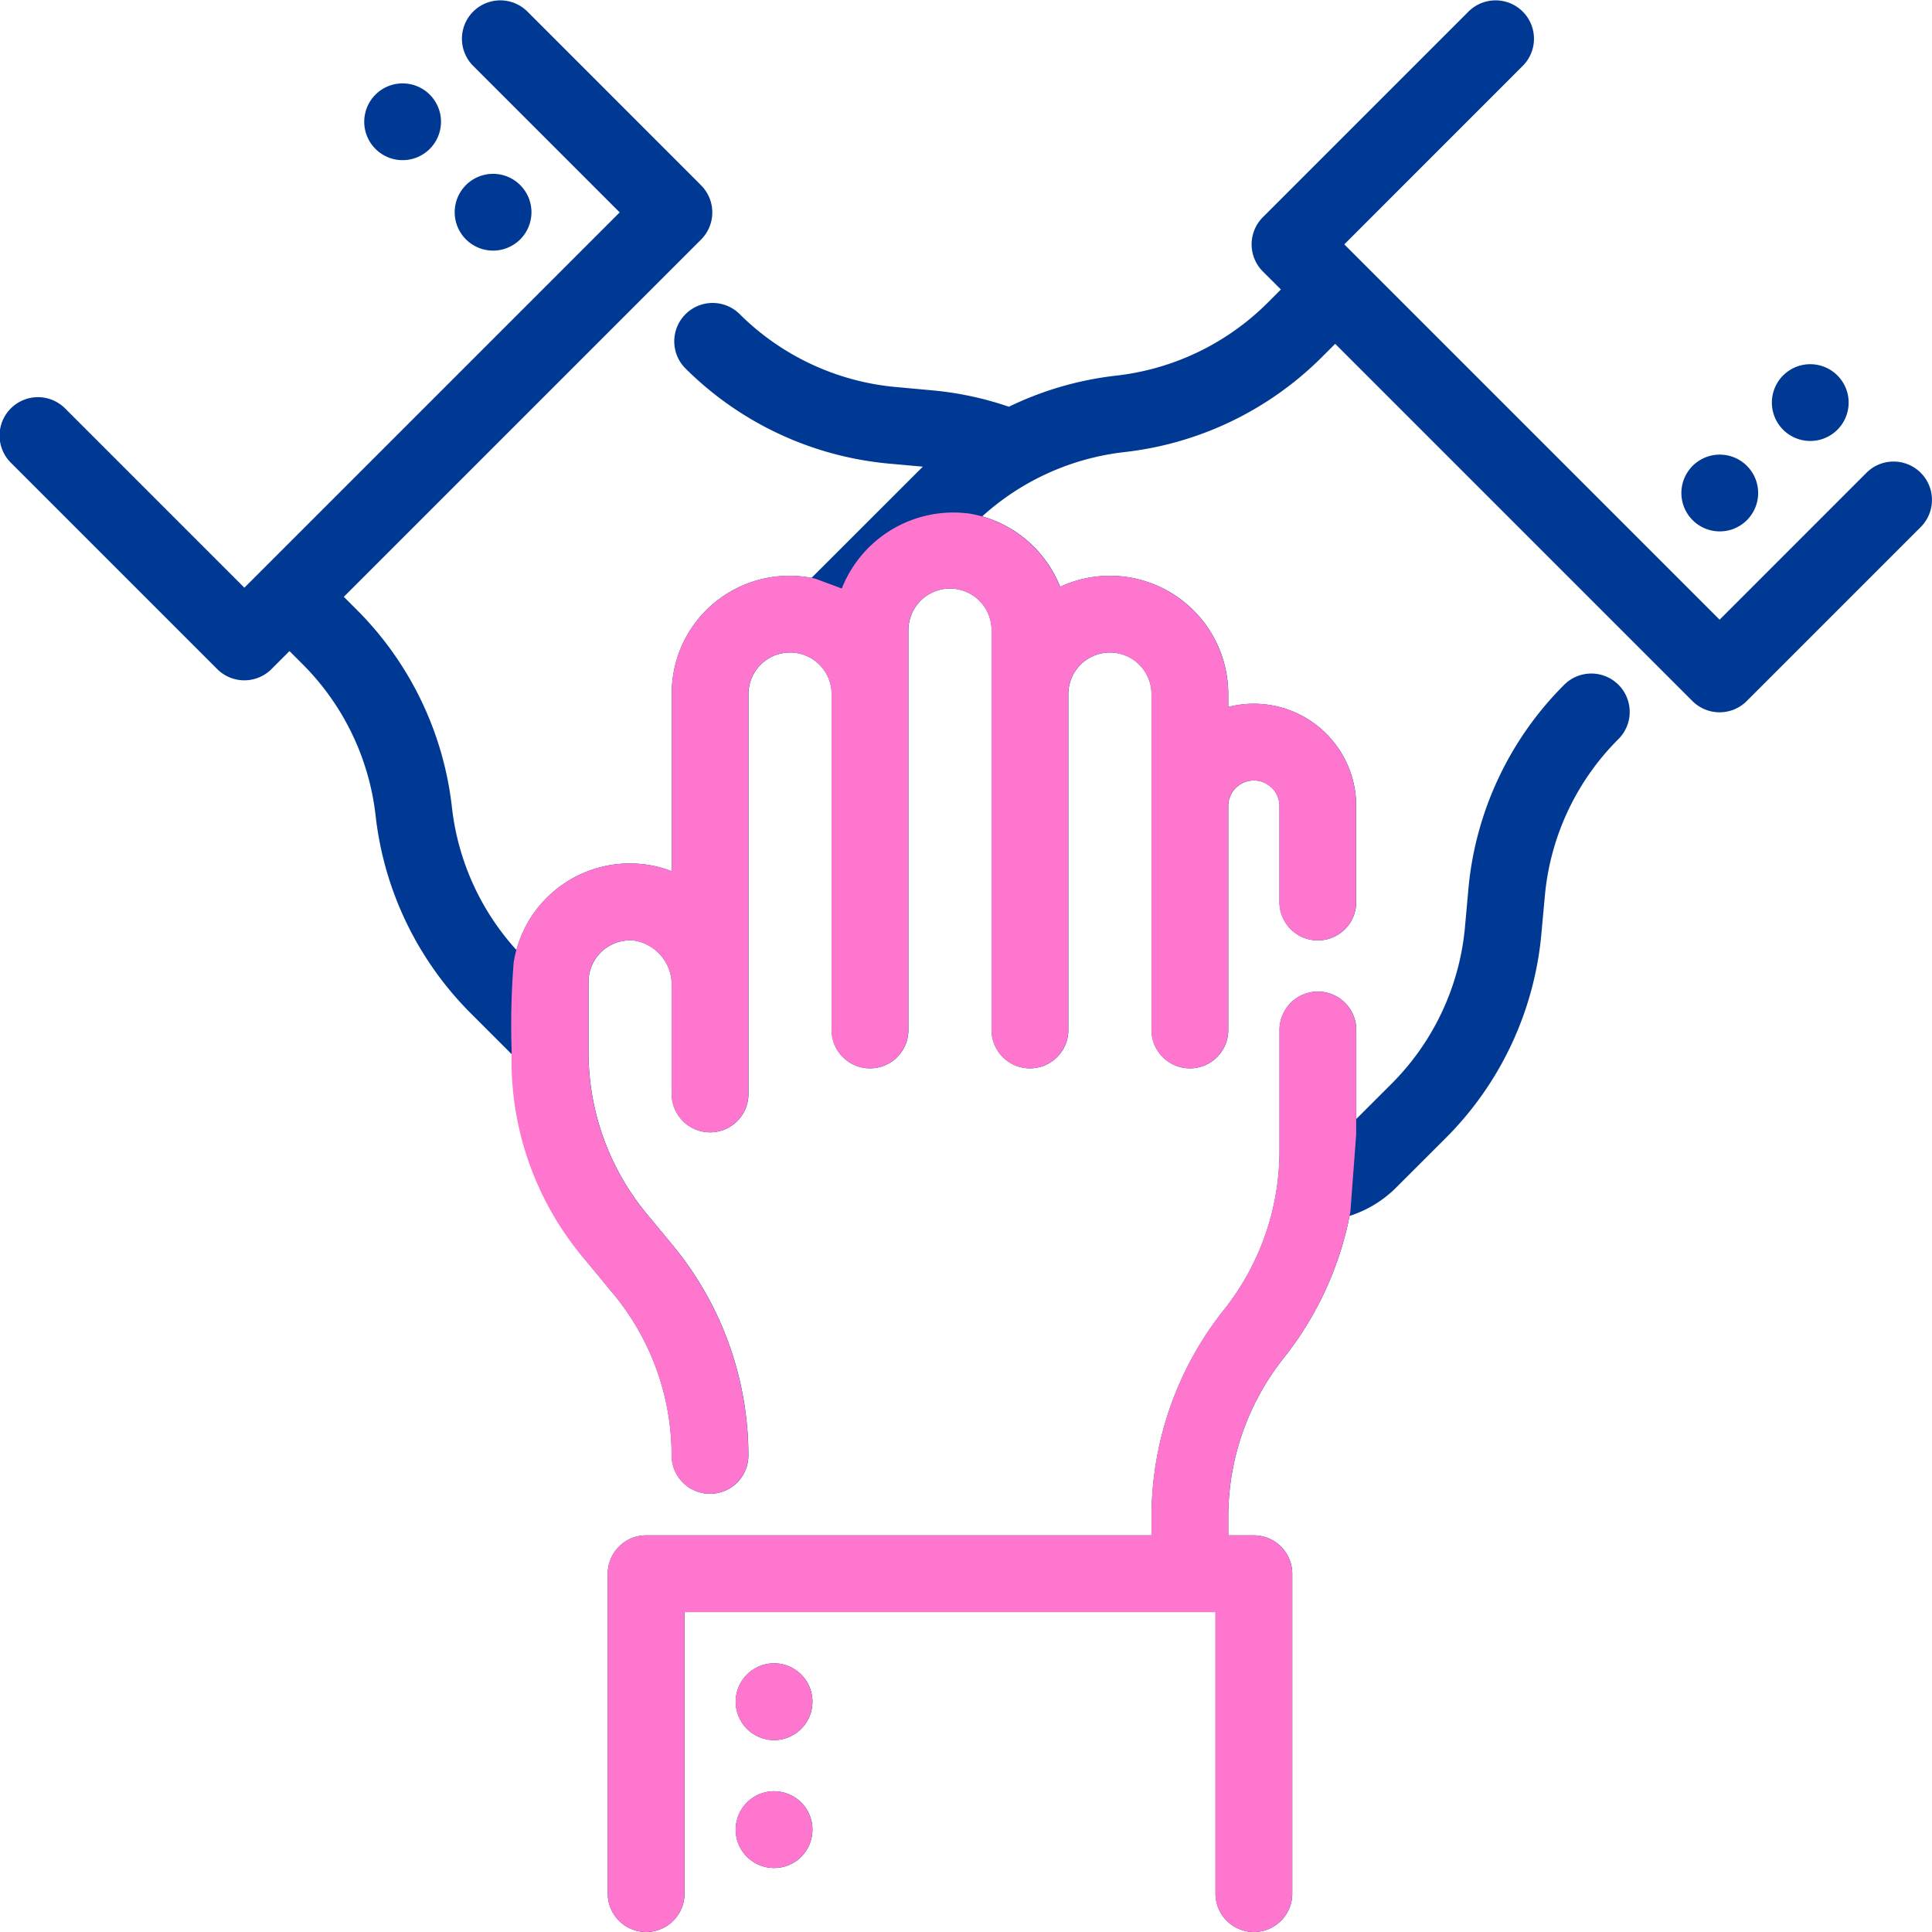
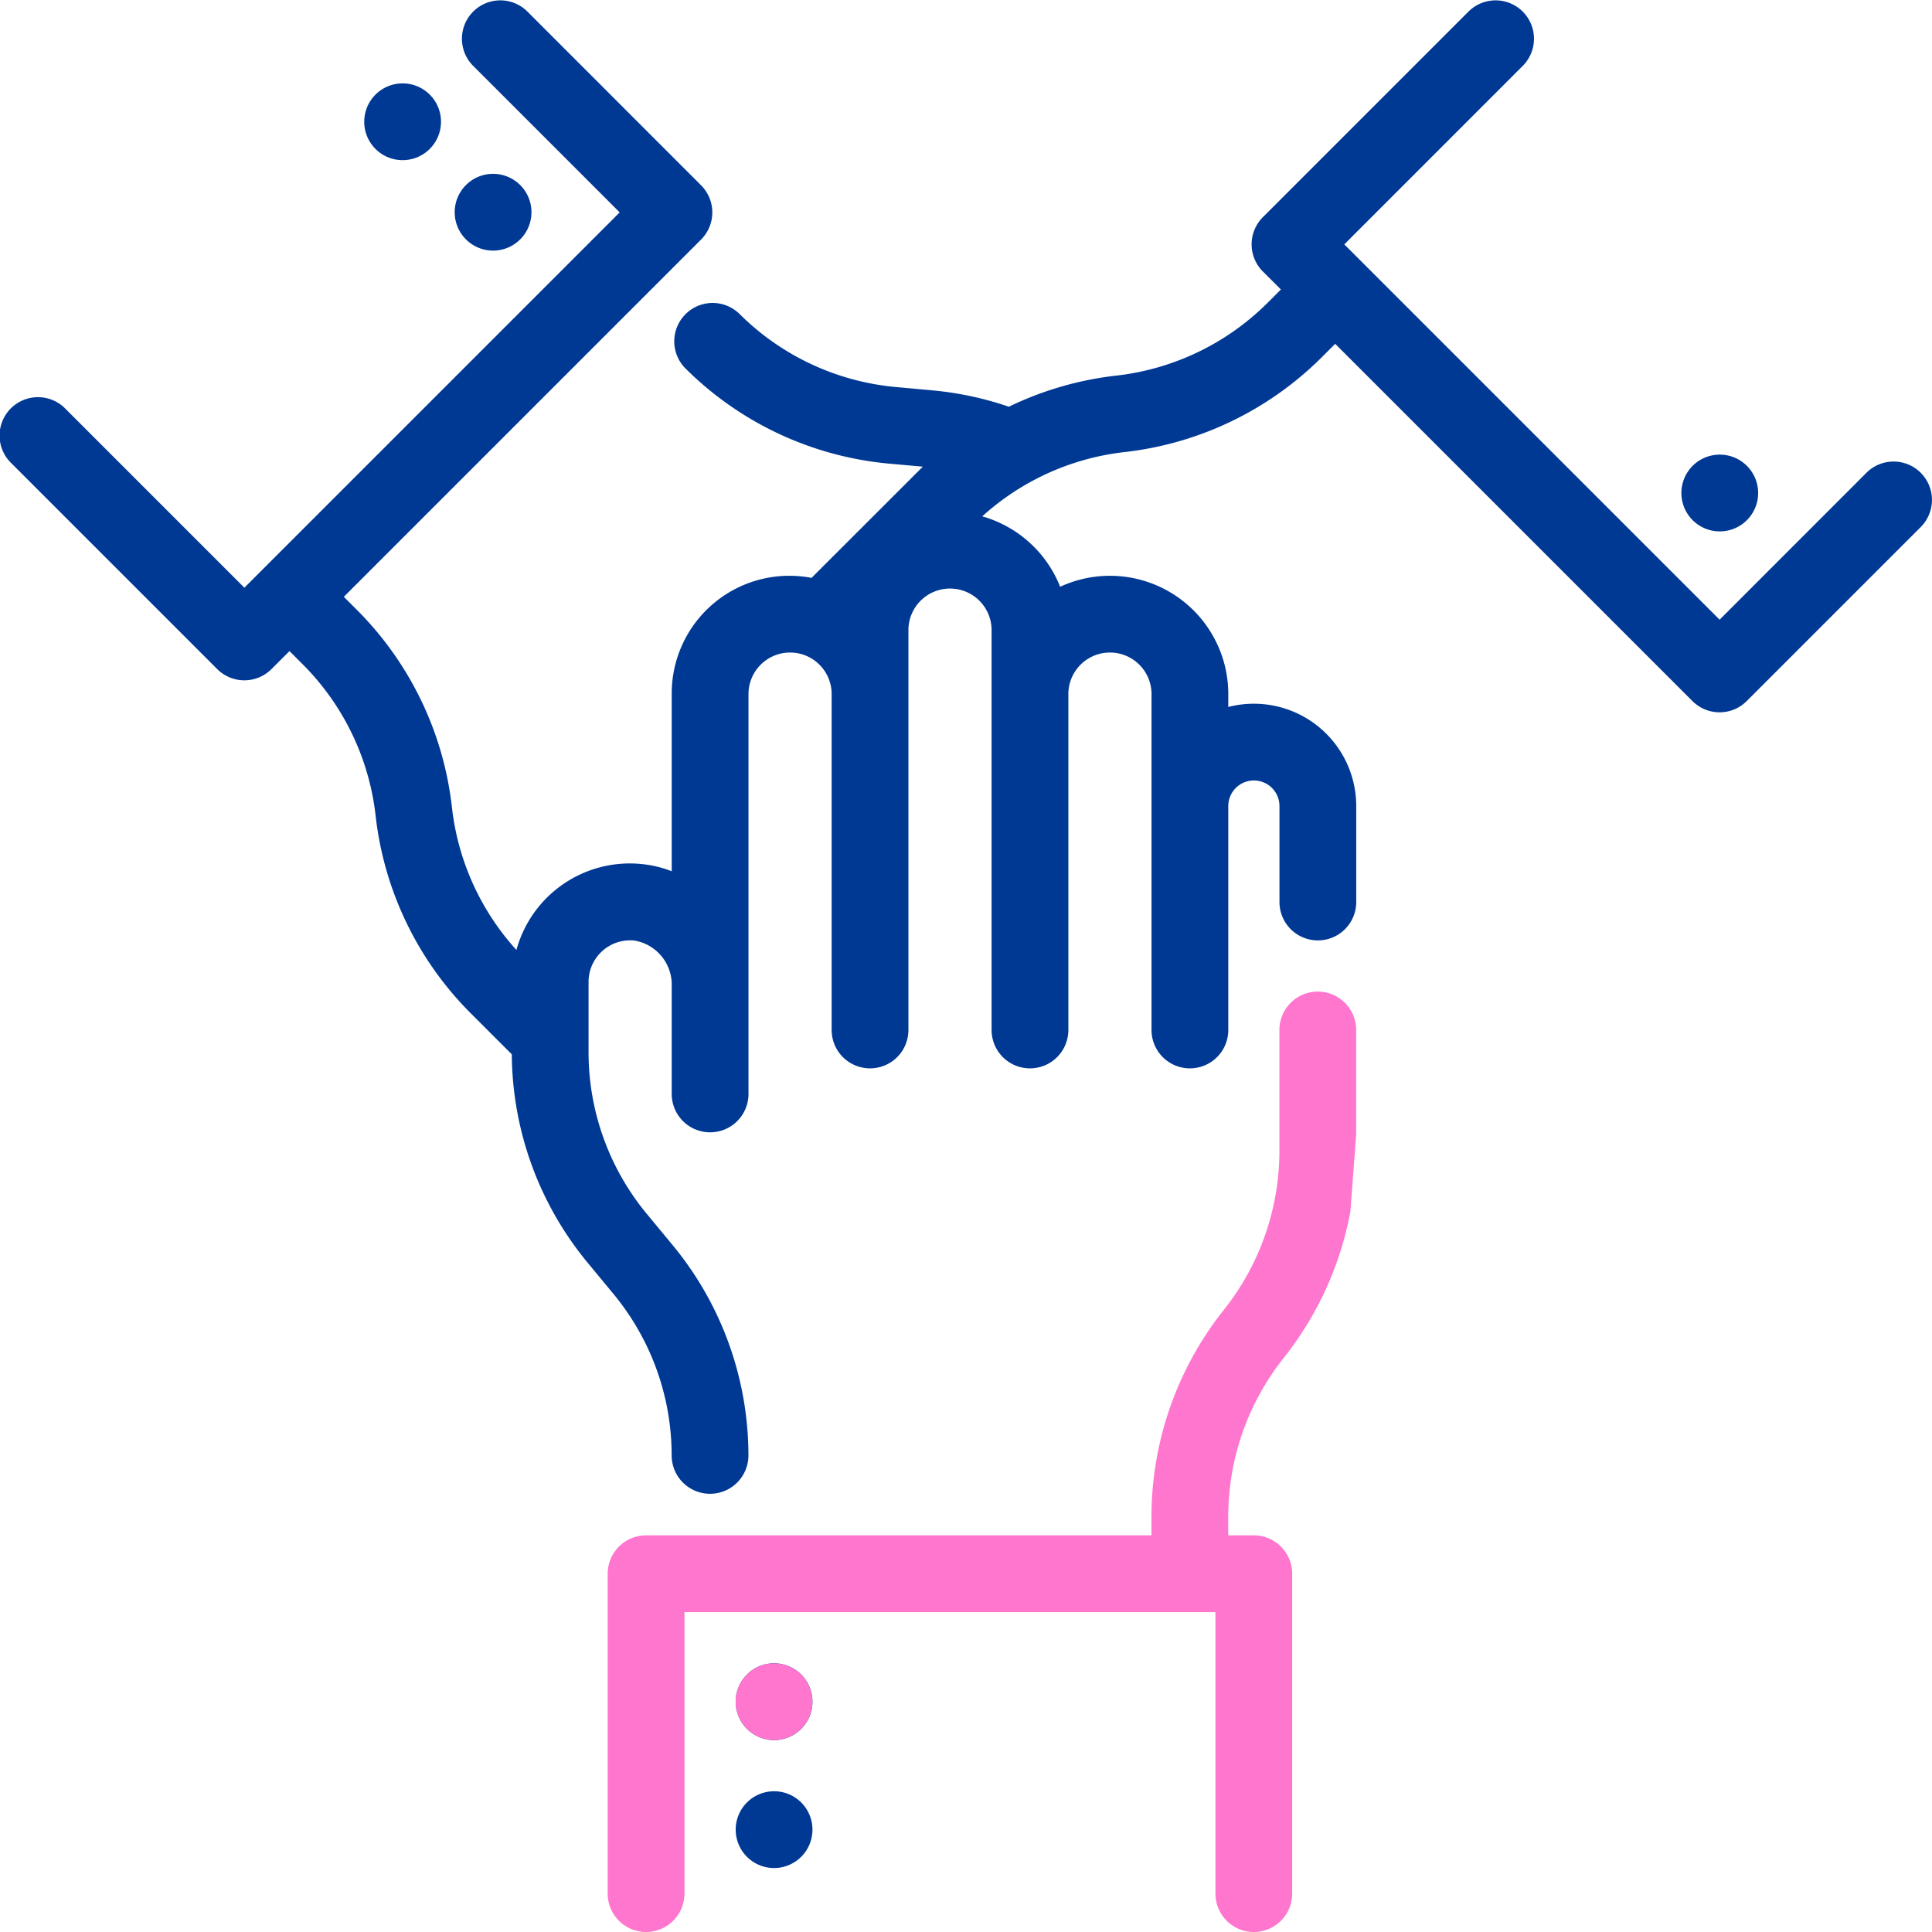
<svg xmlns="http://www.w3.org/2000/svg" width="30.2" height="30.2" viewBox="0 0 30.2 30.2">
  <g id="グループ_35281" data-name="グループ 35281" transform="translate(-6160.9 65.1)">
    <g id="グループ_35276" data-name="グループ 35276" transform="translate(6161 -65)">
      <g id="グループ_35277" data-name="グループ 35277" transform="translate(0 0)">
        <path id="パス_438" data-name="パス 438" d="M15.067,6.288a.5.5,0,1,0-.707,0,.5.5,0,0,0,.707,0" transform="translate(-7.106 -2.717)" fill="#003994" stroke="#003994" stroke-linecap="round" stroke-width="0.2" />
        <path id="パス_439" data-name="パス 439" d="M12.239,3.46a.5.5,0,1,0-.707,0,.5.5,0,0,0,.707,0" transform="translate(-5.692 -1.303)" fill="#003994" stroke="#003994" stroke-linecap="round" stroke-width="0.2" />
-         <path id="パス_440" data-name="パス 440" d="M33.915,21.215a5.068,5.068,0,0,0-1.462,3.122l-.054.6a4.071,4.071,0,0,1-1.173,2.505l-.725.724V26.534a.5.5,0,0,0-1,0v1.9a4.093,4.093,0,0,1-.891,2.538A5.1,5.1,0,0,0,27.5,34.134v.4h-8a.5.5,0,0,0-.5.5v5a.5.5,0,0,0,1,0v-4.5h8.5v4.5a.5.5,0,0,0,1,0v-5a.5.5,0,0,0-.5-.5h-.5v-.4a4.093,4.093,0,0,1,.891-2.538,5.114,5.114,0,0,0,1.019-2.234,1.706,1.706,0,0,0,.745-.437l.777-.776a5.072,5.072,0,0,0,1.462-3.122l.055-.6a4.069,4.069,0,0,1,1.173-2.505.5.5,0,1,0-.707-.707" transform="translate(-9.5 -10.534)" fill="#003994" stroke="#003994" stroke-linecap="round" stroke-linejoin="round" stroke-width="0.2" />
        <path id="パス_441" data-name="パス 441" d="M29.853,7.361a.5.5,0,0,0-.707,0L26.78,9.728,20.772,3.72,23.638.853a.5.5,0,0,0-.707-.707l-3.22,3.22a.5.5,0,0,0,0,.707l.353.352-.281.281a4.081,4.081,0,0,1-2.425,1.165,5.072,5.072,0,0,0-1.681.495,5.03,5.03,0,0,0-1.185-.262l-.6-.055a4.071,4.071,0,0,1-2.505-1.173.5.5,0,0,0-.707.707A5.075,5.075,0,0,0,13.8,7.047l.6.054c.051,0,.1.017.152.024-.073.065-.147.129-.216.2L12.618,9.042A1.739,1.739,0,0,0,10.5,10.75v2.923a1.646,1.646,0,0,0-.57-.166,1.737,1.737,0,0,0-1.9,1.448,4.077,4.077,0,0,1-1.165-2.424A5.082,5.082,0,0,0,5.414,9.51l-.281-.281,5.655-5.655a.5.5,0,0,0,0-.707L8.068.146a.5.5,0,0,0-.707.707L9.728,3.22,3.72,9.228.853,6.361a.5.5,0,1,0-.707.707l3.22,3.22a.5.5,0,0,0,.707,0l.352-.352.281.281a4.077,4.077,0,0,1,1.165,2.424,5.082,5.082,0,0,0,1.452,3.021L8,16.339v.011a5.064,5.064,0,0,0,1.174,3.238l.382.462a4.062,4.062,0,0,1,.943,2.6.5.5,0,1,0,1,0,5.064,5.064,0,0,0-1.174-3.238l-.382-.462A4.062,4.062,0,0,1,9,16.35v-1.1a.75.75,0,0,1,.83-.747.8.8,0,0,1,.67.817V17a.5.5,0,1,0,1,0V10.75a.75.75,0,1,1,1.5,0V16a.5.5,0,1,0,1,0V9.75a.75.75,0,0,1,1.5,0V16a.5.5,0,1,0,1,0V10.75a.75.75,0,1,1,1.5,0V16a.5.5,0,1,0,1,0V12.5a.5.5,0,1,1,1,0V14a.5.5,0,1,0,1,0V12.5a1.5,1.5,0,0,0-2-1.414V10.75a1.75,1.75,0,0,0-2.584-1.538,1.755,1.755,0,0,0-1.366-1.185,4.078,4.078,0,0,1,2.419-1.16A5.083,5.083,0,0,0,20.49,5.414l.281-.281,5.655,5.655a.5.5,0,0,0,.707,0l2.72-2.72a.5.5,0,0,0,0-.707" transform="translate(0 0)" fill="#003994" stroke="#003994" stroke-linecap="round" stroke-linejoin="round" stroke-width="0.2" />
        <path id="パス_442" data-name="パス 442" d="M53.418,15.066a.5.5,0,1,0-.707,0,.5.5,0,0,0,.707,0" transform="translate(-26.282 -7.106)" fill="#003994" stroke="#003994" stroke-linecap="round" stroke-width="0.2" />
-         <path id="パス_443" data-name="パス 443" d="M55.893,11.385a.5.5,0,1,1-.5.5.5.5,0,0,1,.5-.5" transform="translate(-27.696 -5.692)" fill="#003994" stroke="#003994" stroke-linecap="round" stroke-linejoin="round" stroke-width="0.2" />
        <path id="パス_444" data-name="パス 444" d="M23.5,52a.5.5,0,1,1-.5.5.5.5,0,0,1,.5-.5" transform="translate(-11.5 -26)" fill="#003994" stroke="#003994" stroke-linecap="round" stroke-linejoin="round" stroke-width="0.2" />
        <path id="パス_445" data-name="パス 445" d="M23.5,56a.5.5,0,1,1-.5.5.5.5,0,0,1,.5-.5" transform="translate(-11.5 -28)" fill="#003994" stroke="#003994" stroke-linecap="round" stroke-linejoin="round" stroke-width="0.2" />
      </g>
    </g>
    <g id="グループ_35282" data-name="グループ 35282" transform="translate(6168.987 -56.975)">
      <g id="グループ_35281-2" data-name="グループ 35281" transform="translate(1.512 7.475)">
        <path id="パス_457" data-name="パス 457" d="M229,52.741V51.11a.5.5,0,1,0-1,0v1.9a4.093,4.093,0,0,1-.891,2.538A5.1,5.1,0,0,0,226,58.71v.4h-8a.5.5,0,0,0-.5.5v5a.5.5,0,0,0,1,0v-4.5H227v4.5a.5.5,0,1,0,1,0v-5a.5.5,0,0,0-.5-.5H227v-.4a4.093,4.093,0,0,1,.891-2.538,5.114,5.114,0,0,0,1.019-2.234Z" transform="translate(-217.5 -50.61)" fill="#ff76cf" stroke="#ff76cf" stroke-linecap="round" stroke-linejoin="round" stroke-width="0.2" />
        <path id="パス_458" data-name="パス 458" d="M222,71.61a.5.5,0,1,1-.5.5.5.5,0,0,1,.5-.5" transform="translate(-219.5 -61.11)" fill="#ff76cf" stroke="#ff76cf" stroke-linecap="round" stroke-linejoin="round" stroke-width="0.2" />
-         <path id="パス_459" data-name="パス 459" d="M222,75.61a.5.5,0,1,1-.5.5.5.5,0,0,1,.5-.5" transform="translate(-219.5 -63.11)" fill="#ff76cf" stroke="#ff76cf" stroke-linecap="round" stroke-linejoin="round" stroke-width="0.2" />
      </g>
-       <path id="パス_466" data-name="パス 466" d="M219.106,36.677a1.739,1.739,0,0,0-2.118,1.708v2.923a1.646,1.646,0,0,0-.571-.166,1.737,1.737,0,0,0-1.9,1.449,12.183,12.183,0,0,0-.031,1.383,4.694,4.694,0,0,0,1.174,3.249l.382.462a4.062,4.062,0,0,1,.943,2.6.5.5,0,1,0,1,0,5.065,5.065,0,0,0-1.174-3.238l-.382-.462a4.062,4.062,0,0,1-.943-2.6v-1.1a.75.75,0,0,1,.83-.747.8.8,0,0,1,.67.817v1.68a.5.5,0,1,0,1,0v-6.25a.75.75,0,1,1,1.5,0v5.25a.5.5,0,0,0,1,0v-6.25a.75.75,0,1,1,1.5,0v6.25a.5.5,0,1,0,1,0v-5.25a.75.75,0,0,1,1.5,0v5.25a.5.5,0,1,0,1,0v-3.5a.5.5,0,1,1,1,0v1.5a.5.5,0,1,0,1,0v-1.5a1.5,1.5,0,0,0-2-1.414v-.335a1.75,1.75,0,0,0-2.585-1.538,1.755,1.755,0,0,0-1.367-1.185,1.777,1.777,0,0,0-1.928,1.2Z" transform="translate(-214.475 -35.66)" fill="#ff76cf" stroke="#ff76cf" stroke-linecap="round" stroke-linejoin="round" stroke-width="0.2" />
    </g>
  </g>
</svg>